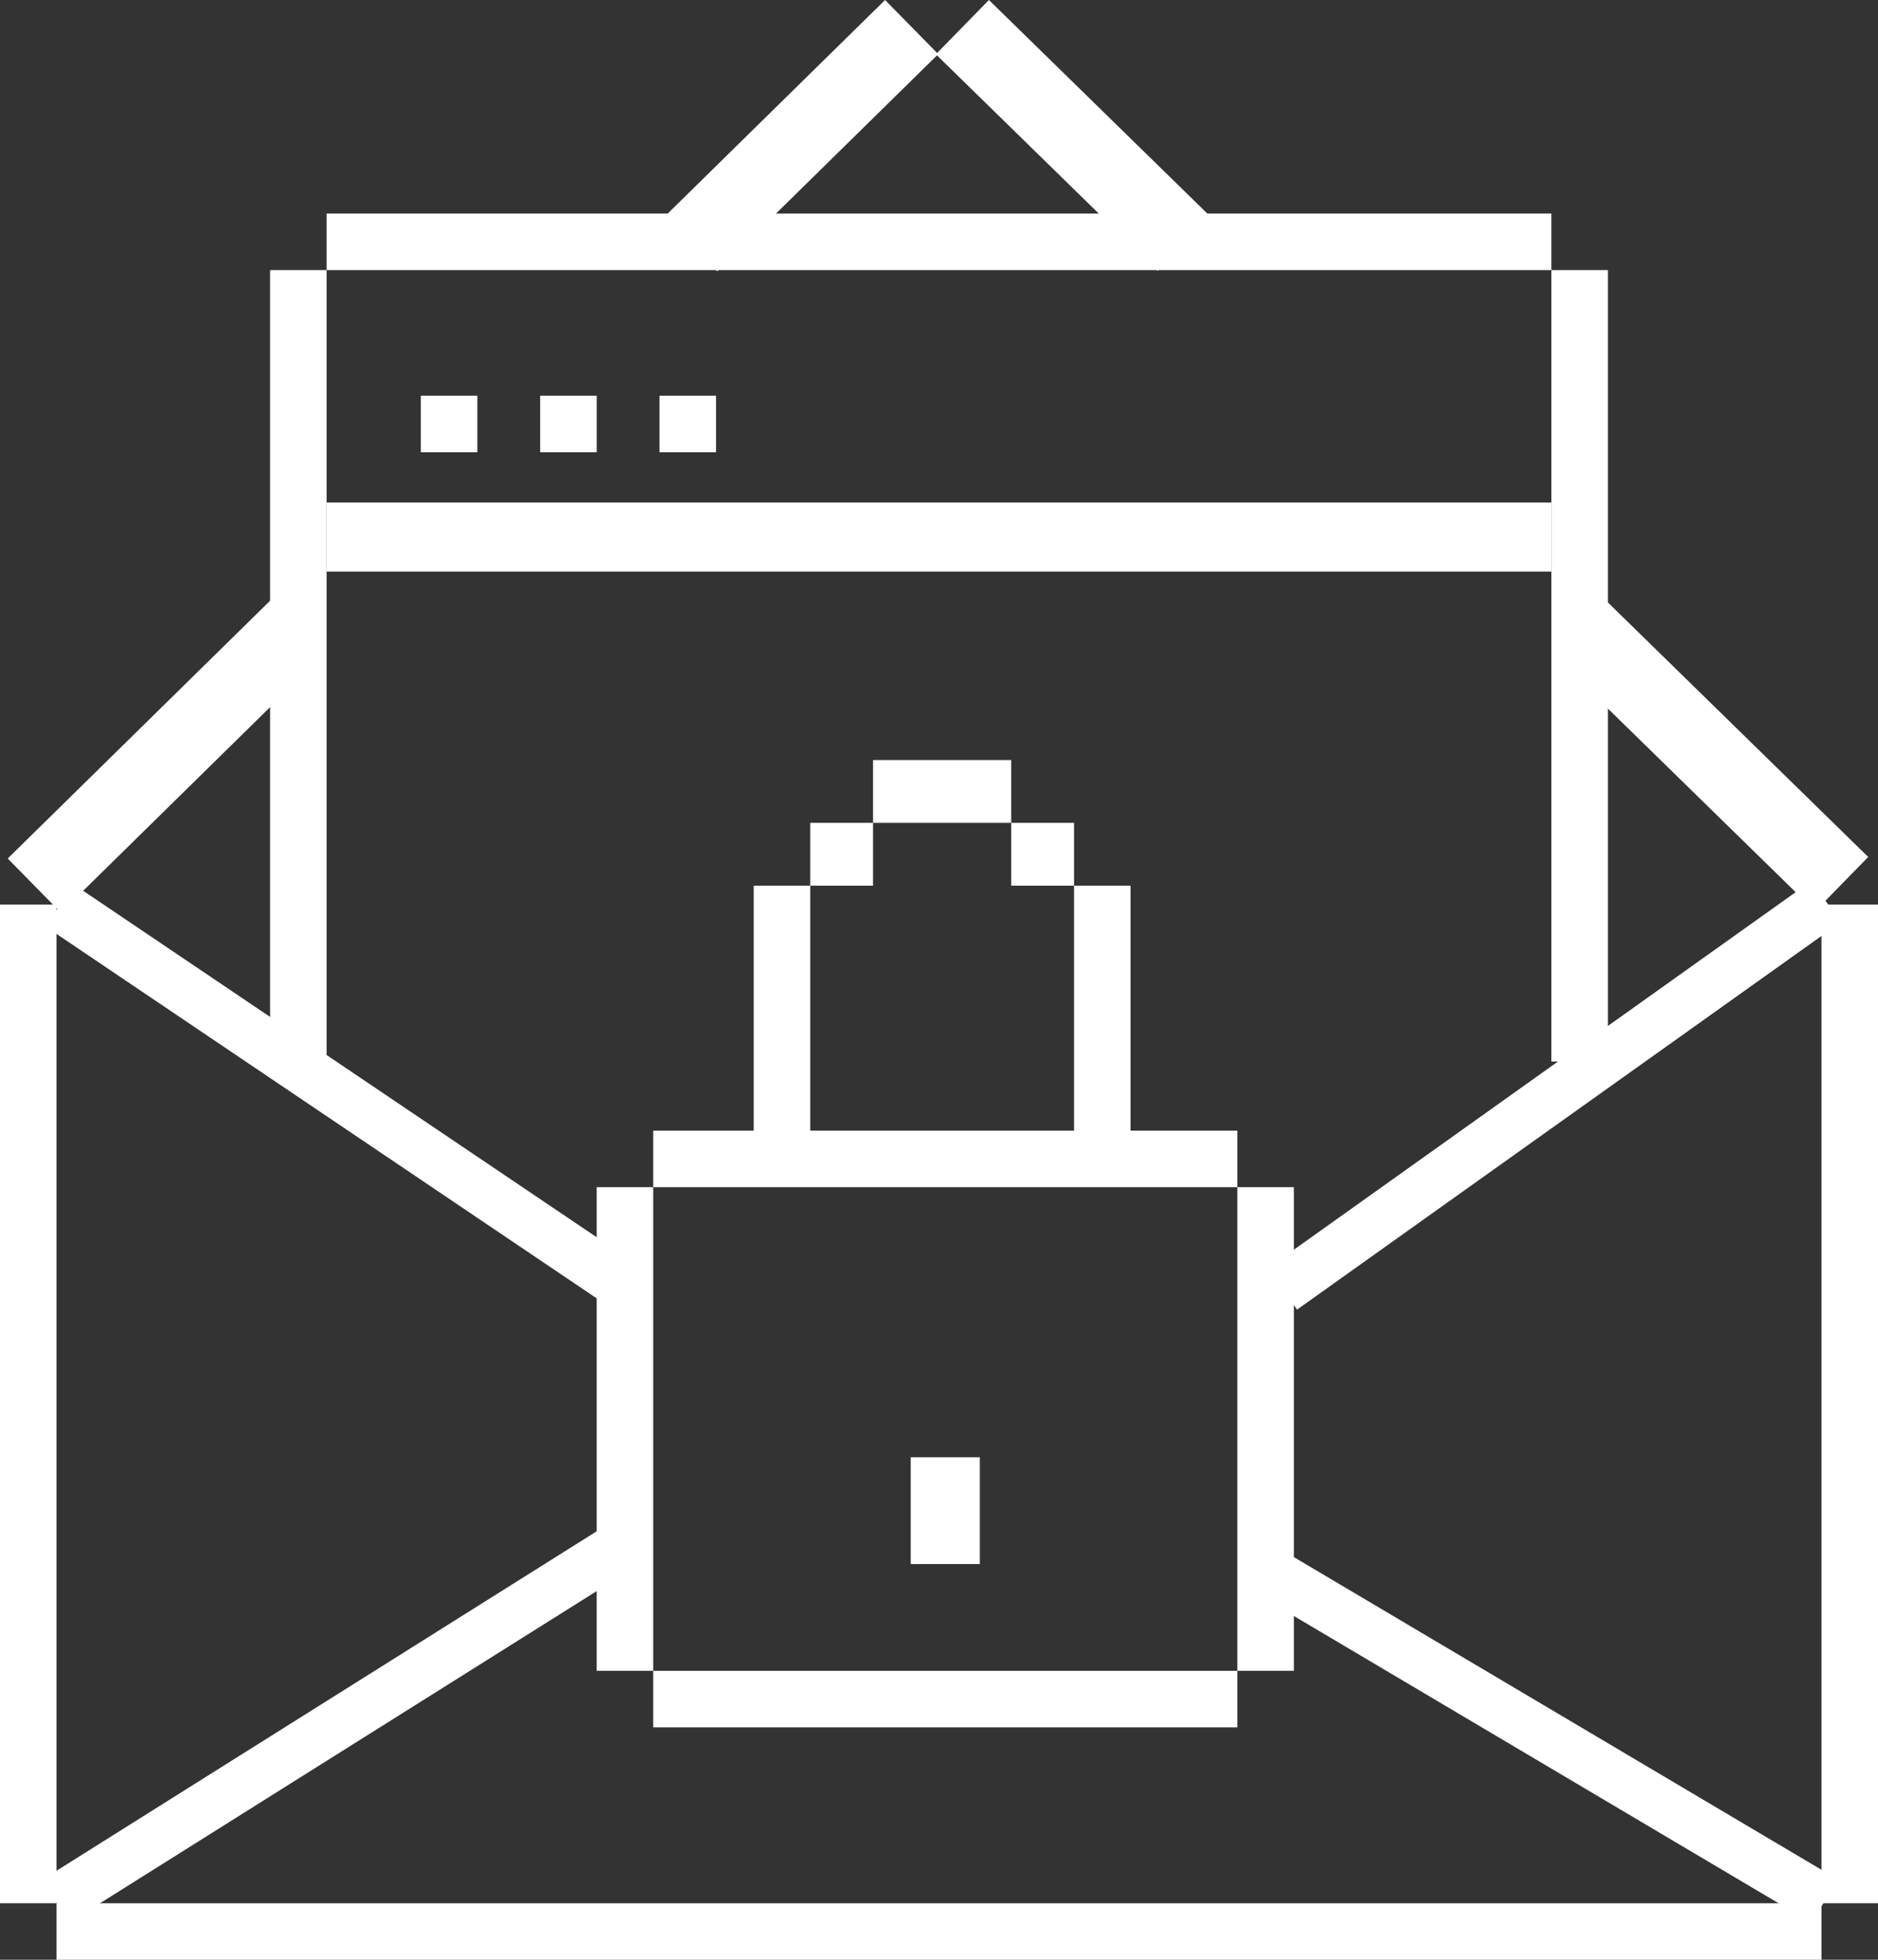
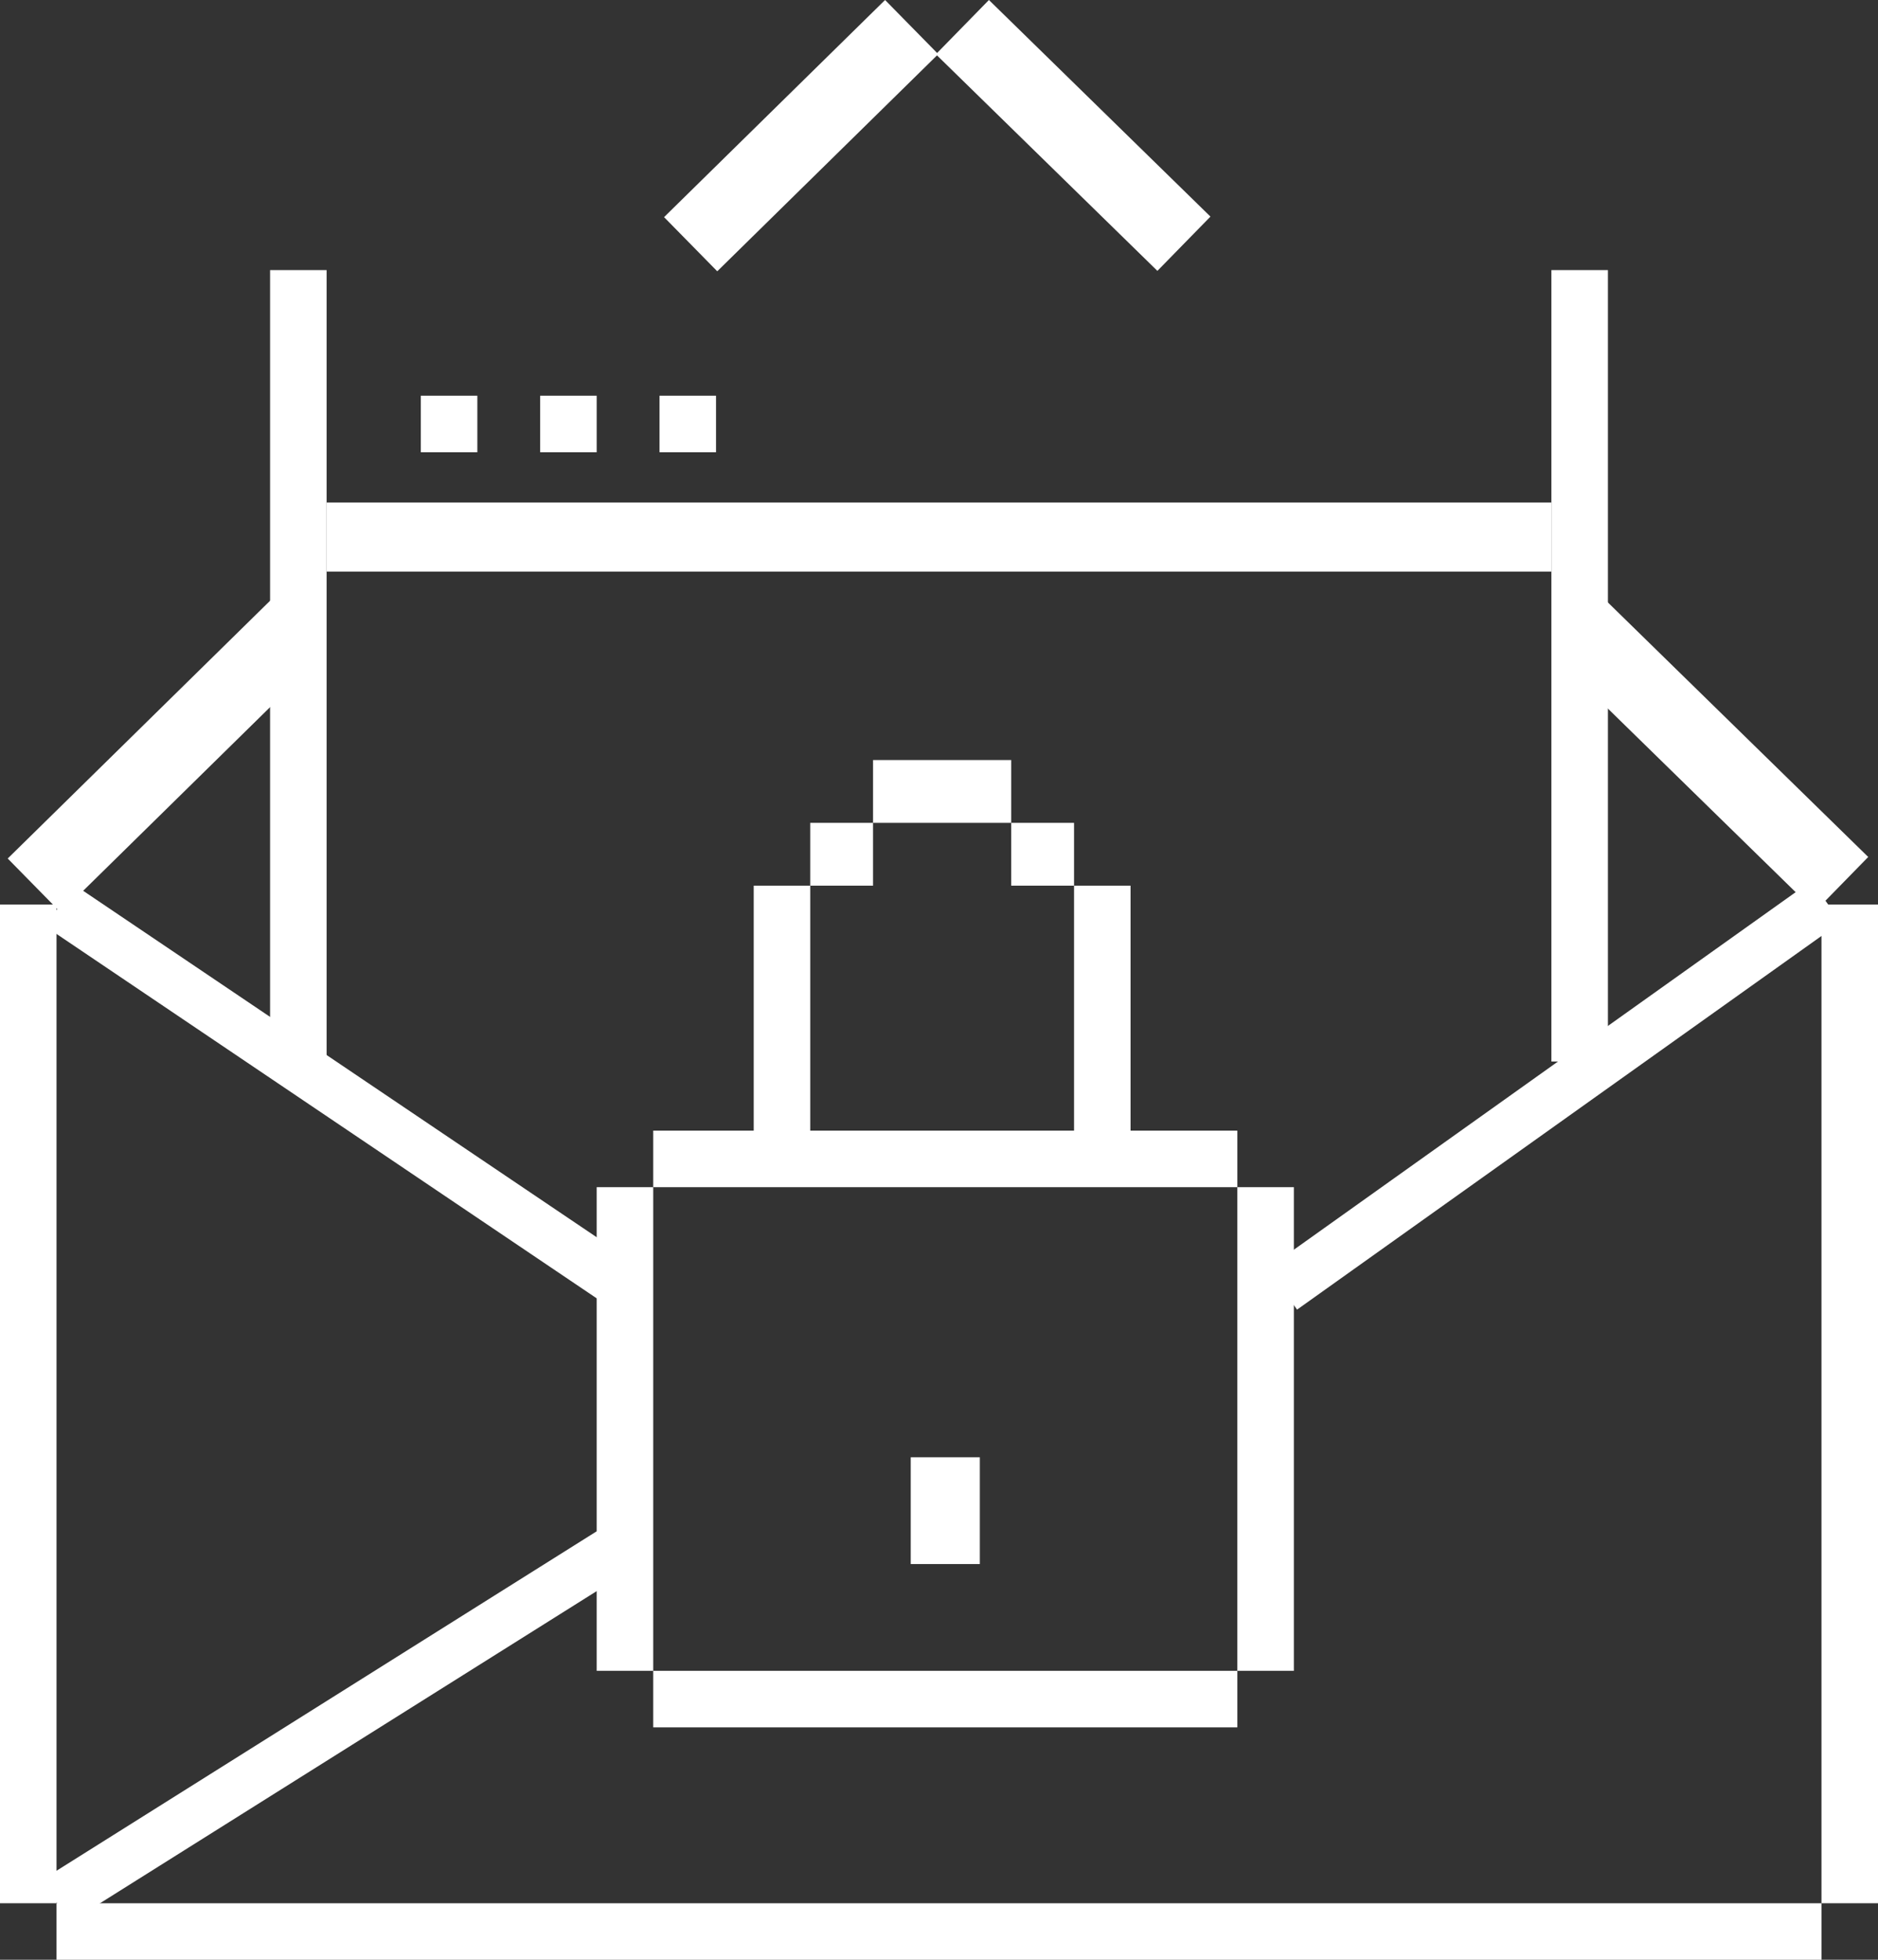
<svg xmlns="http://www.w3.org/2000/svg" width="299" height="312" viewBox="0 0 299 312" fill="none">
  <rect x="0" y="0" width="299" height="312" fill="#333333" stroke="none" />
  <rect x="290" y="303" width="9" height="281" transform="rotate(90 290 303)" fill="white" />
  <rect x="299" y="303" width="9" height="159" transform="rotate(180 299 303)" fill="white" />
  <rect x="9" y="303" width="9" height="159" transform="rotate(180 9 303)" fill="white" />
  <rect x="9.696" y="145.298" width="12.084" height="58.756" transform="rotate(-134.492 9.696 145.298)" fill="white" />
  <rect x="114.195" y="43.189" width="12.084" height="49.327" transform="rotate(-134.492 114.195 43.189)" fill="white" />
  <rect x="149" y="8.64" width="12.084" height="49.327" transform="rotate(-45.646 149 8.64)" fill="white" />
  <rect x="247.325" y="104.331" width="12.083" height="58.278" transform="rotate(-45.646 247.325 104.331)" fill="white" />
  <rect x="171" y="141" width="9" height="42" fill="white" />
  <rect x="206.508" y="208.495" width="8.064" height="106.291" transform="rotate(-125.469 206.508 208.495)" fill="white" />
-   <rect x="198.939" y="253.086" width="8.064" height="104.037" transform="rotate(-59.35 198.939 253.086)" fill="white" />
  <rect x="7.246" y="147.501" width="8.064" height="108.32" transform="rotate(-55.997 7.246 147.501)" fill="white" />
  <rect x="11.014" y="306.086" width="8.064" height="106.291" transform="rotate(-122.145 11.014 306.086)" fill="white" />
  <rect x="120" y="141" width="9" height="42" fill="white" />
  <rect x="95" y="189" width="9" height="77" fill="white" />
  <rect x="197" y="189" width="9" height="77" fill="white" />
  <rect x="104" y="275" width="9" height="93" transform="rotate(-90 104 275)" fill="white" />
  <rect x="104" y="189" width="9" height="93" transform="rotate(-90 104 189)" fill="white" />
  <rect x="145" y="232" width="11" height="17" fill="white" />
  <rect x="129" y="131" width="10" height="10" fill="white" />
  <rect x="161" y="131" width="10" height="10" fill="white" />
  <rect x="139" y="121" width="22" height="10" fill="white" />
  <rect x="43" y="43" width="9" height="126" fill="white" />
-   <rect x="247" y="34" width="9" height="195" transform="rotate(90 247 34)" fill="white" />
  <rect x="247" y="80" width="11" height="195" transform="rotate(90 247 80)" fill="white" />
  <rect x="247" y="43" width="9" height="126" fill="white" />
  <rect x="67" y="63" width="9" height="9" fill="white" />
  <rect x="86" y="63" width="9" height="9" fill="white" />
  <rect x="105" y="63" width="9" height="9" fill="white" />
</svg>